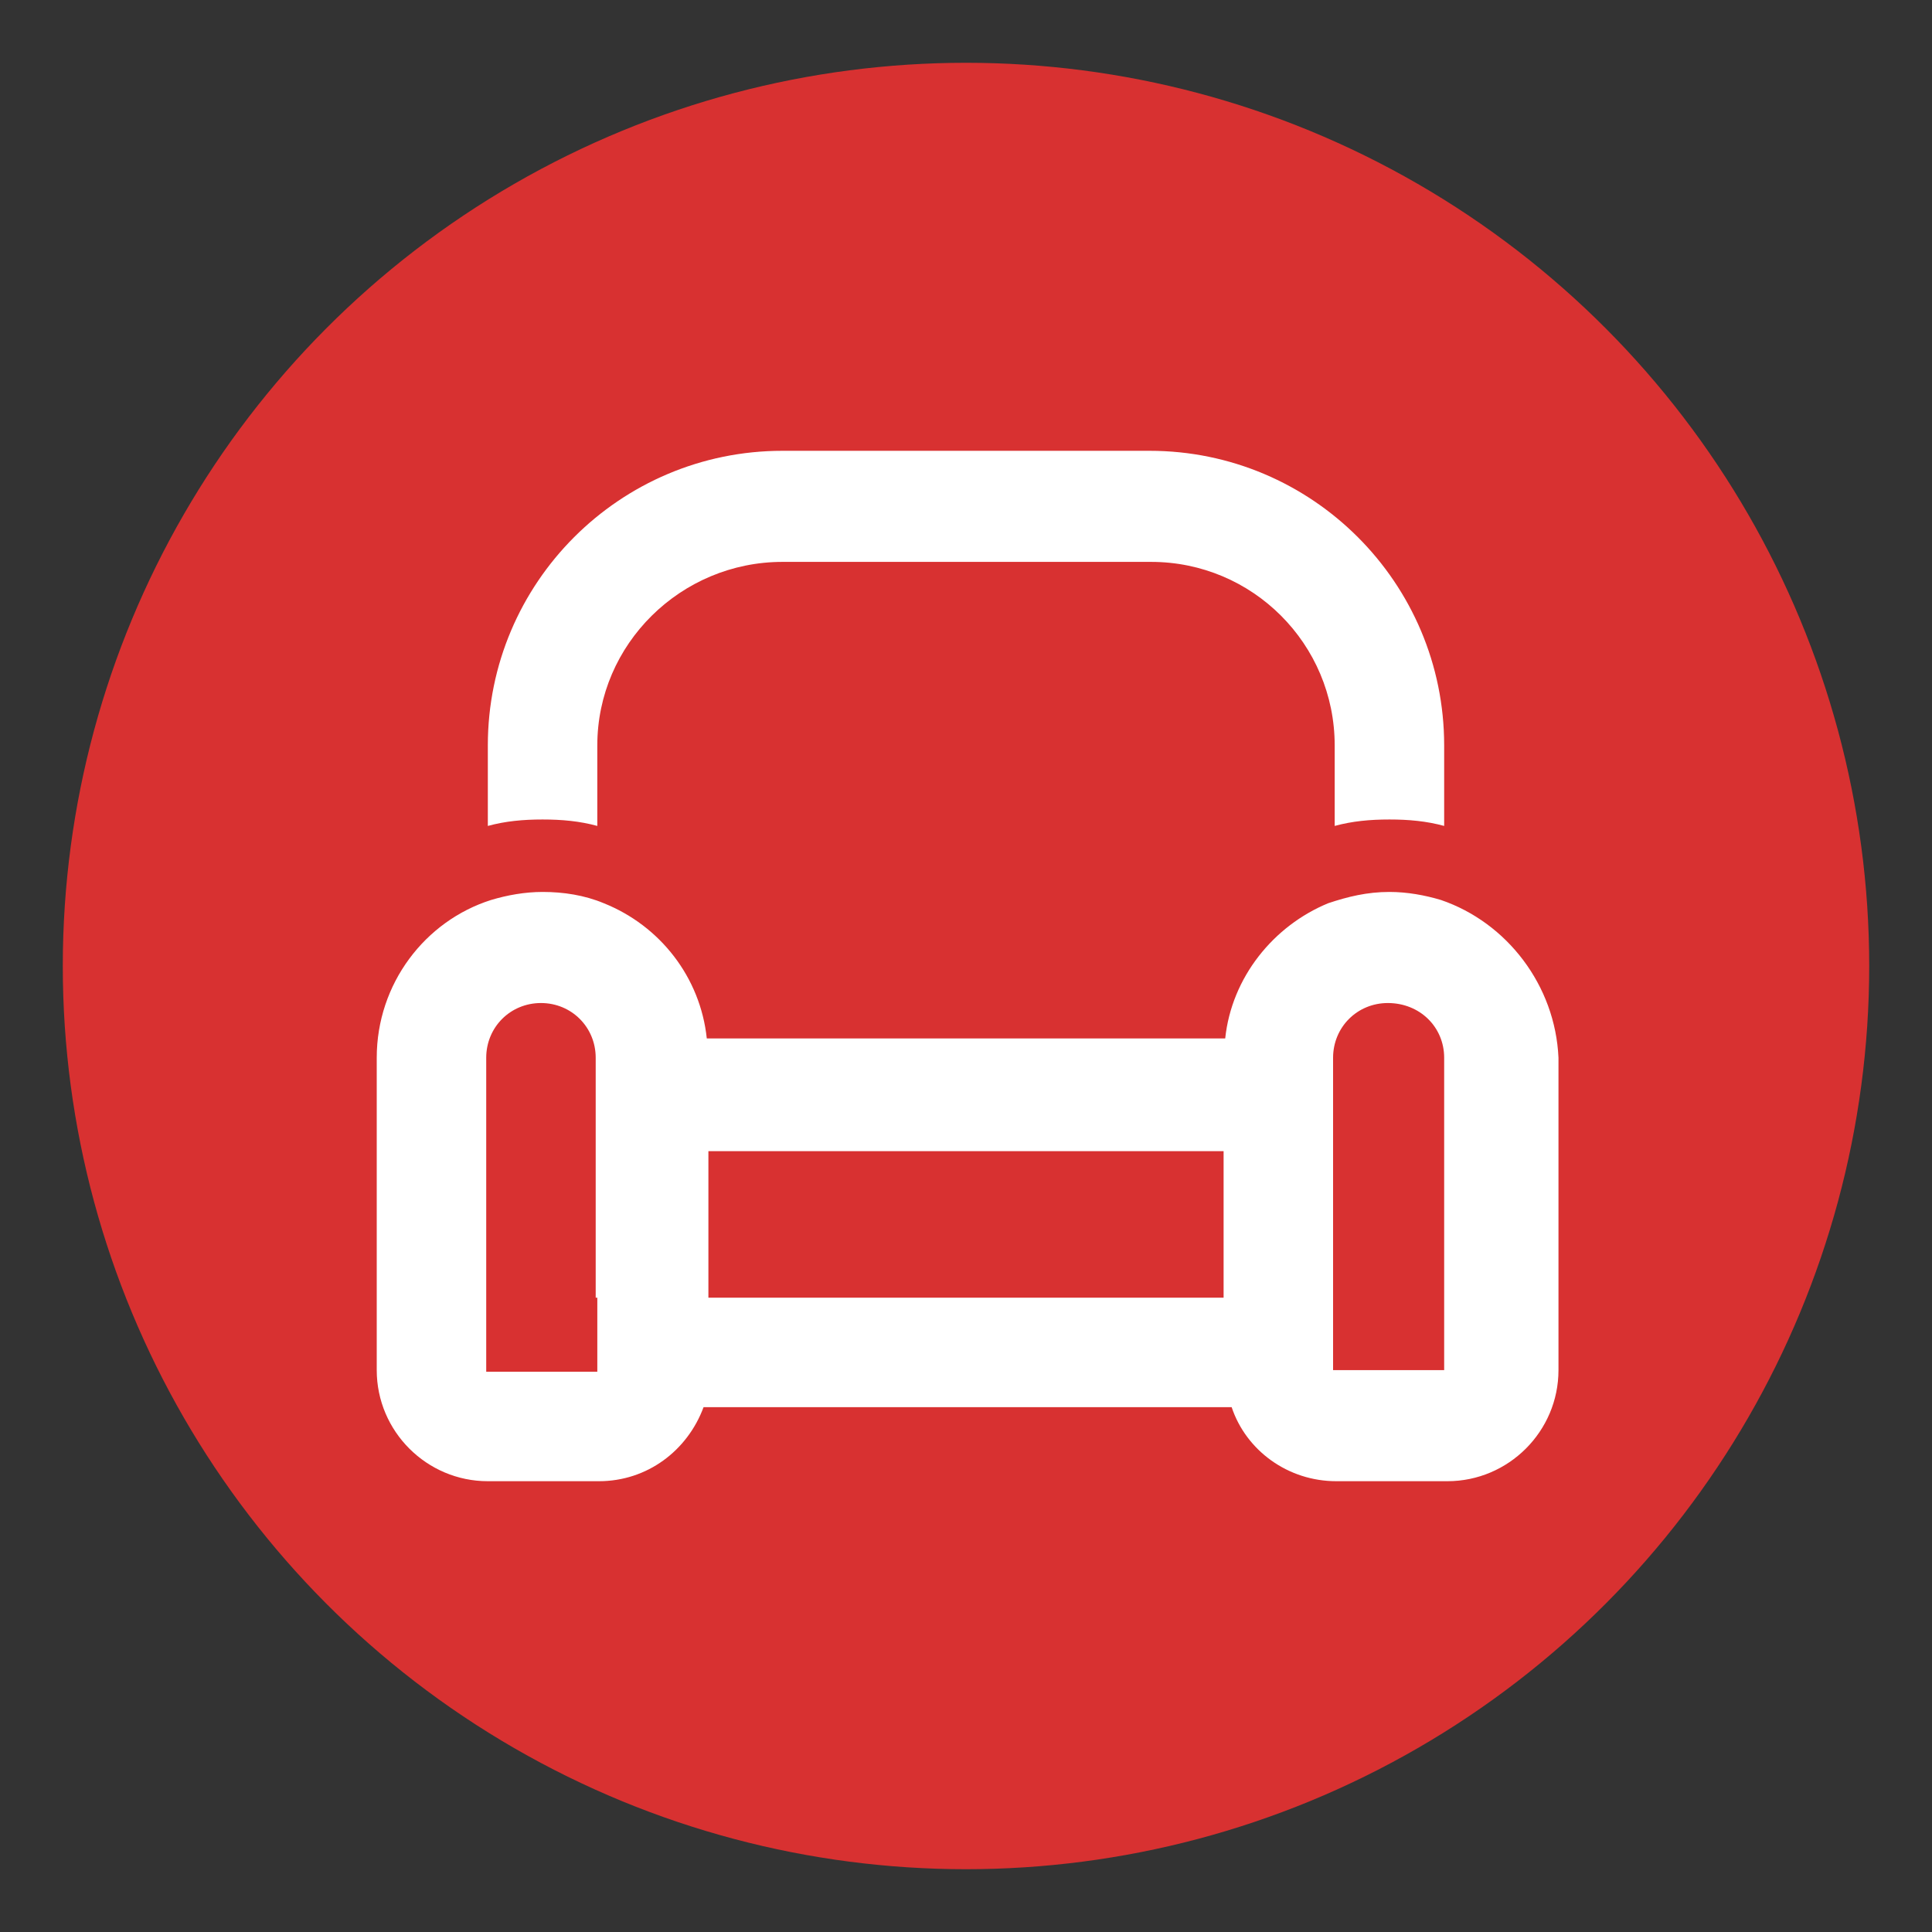
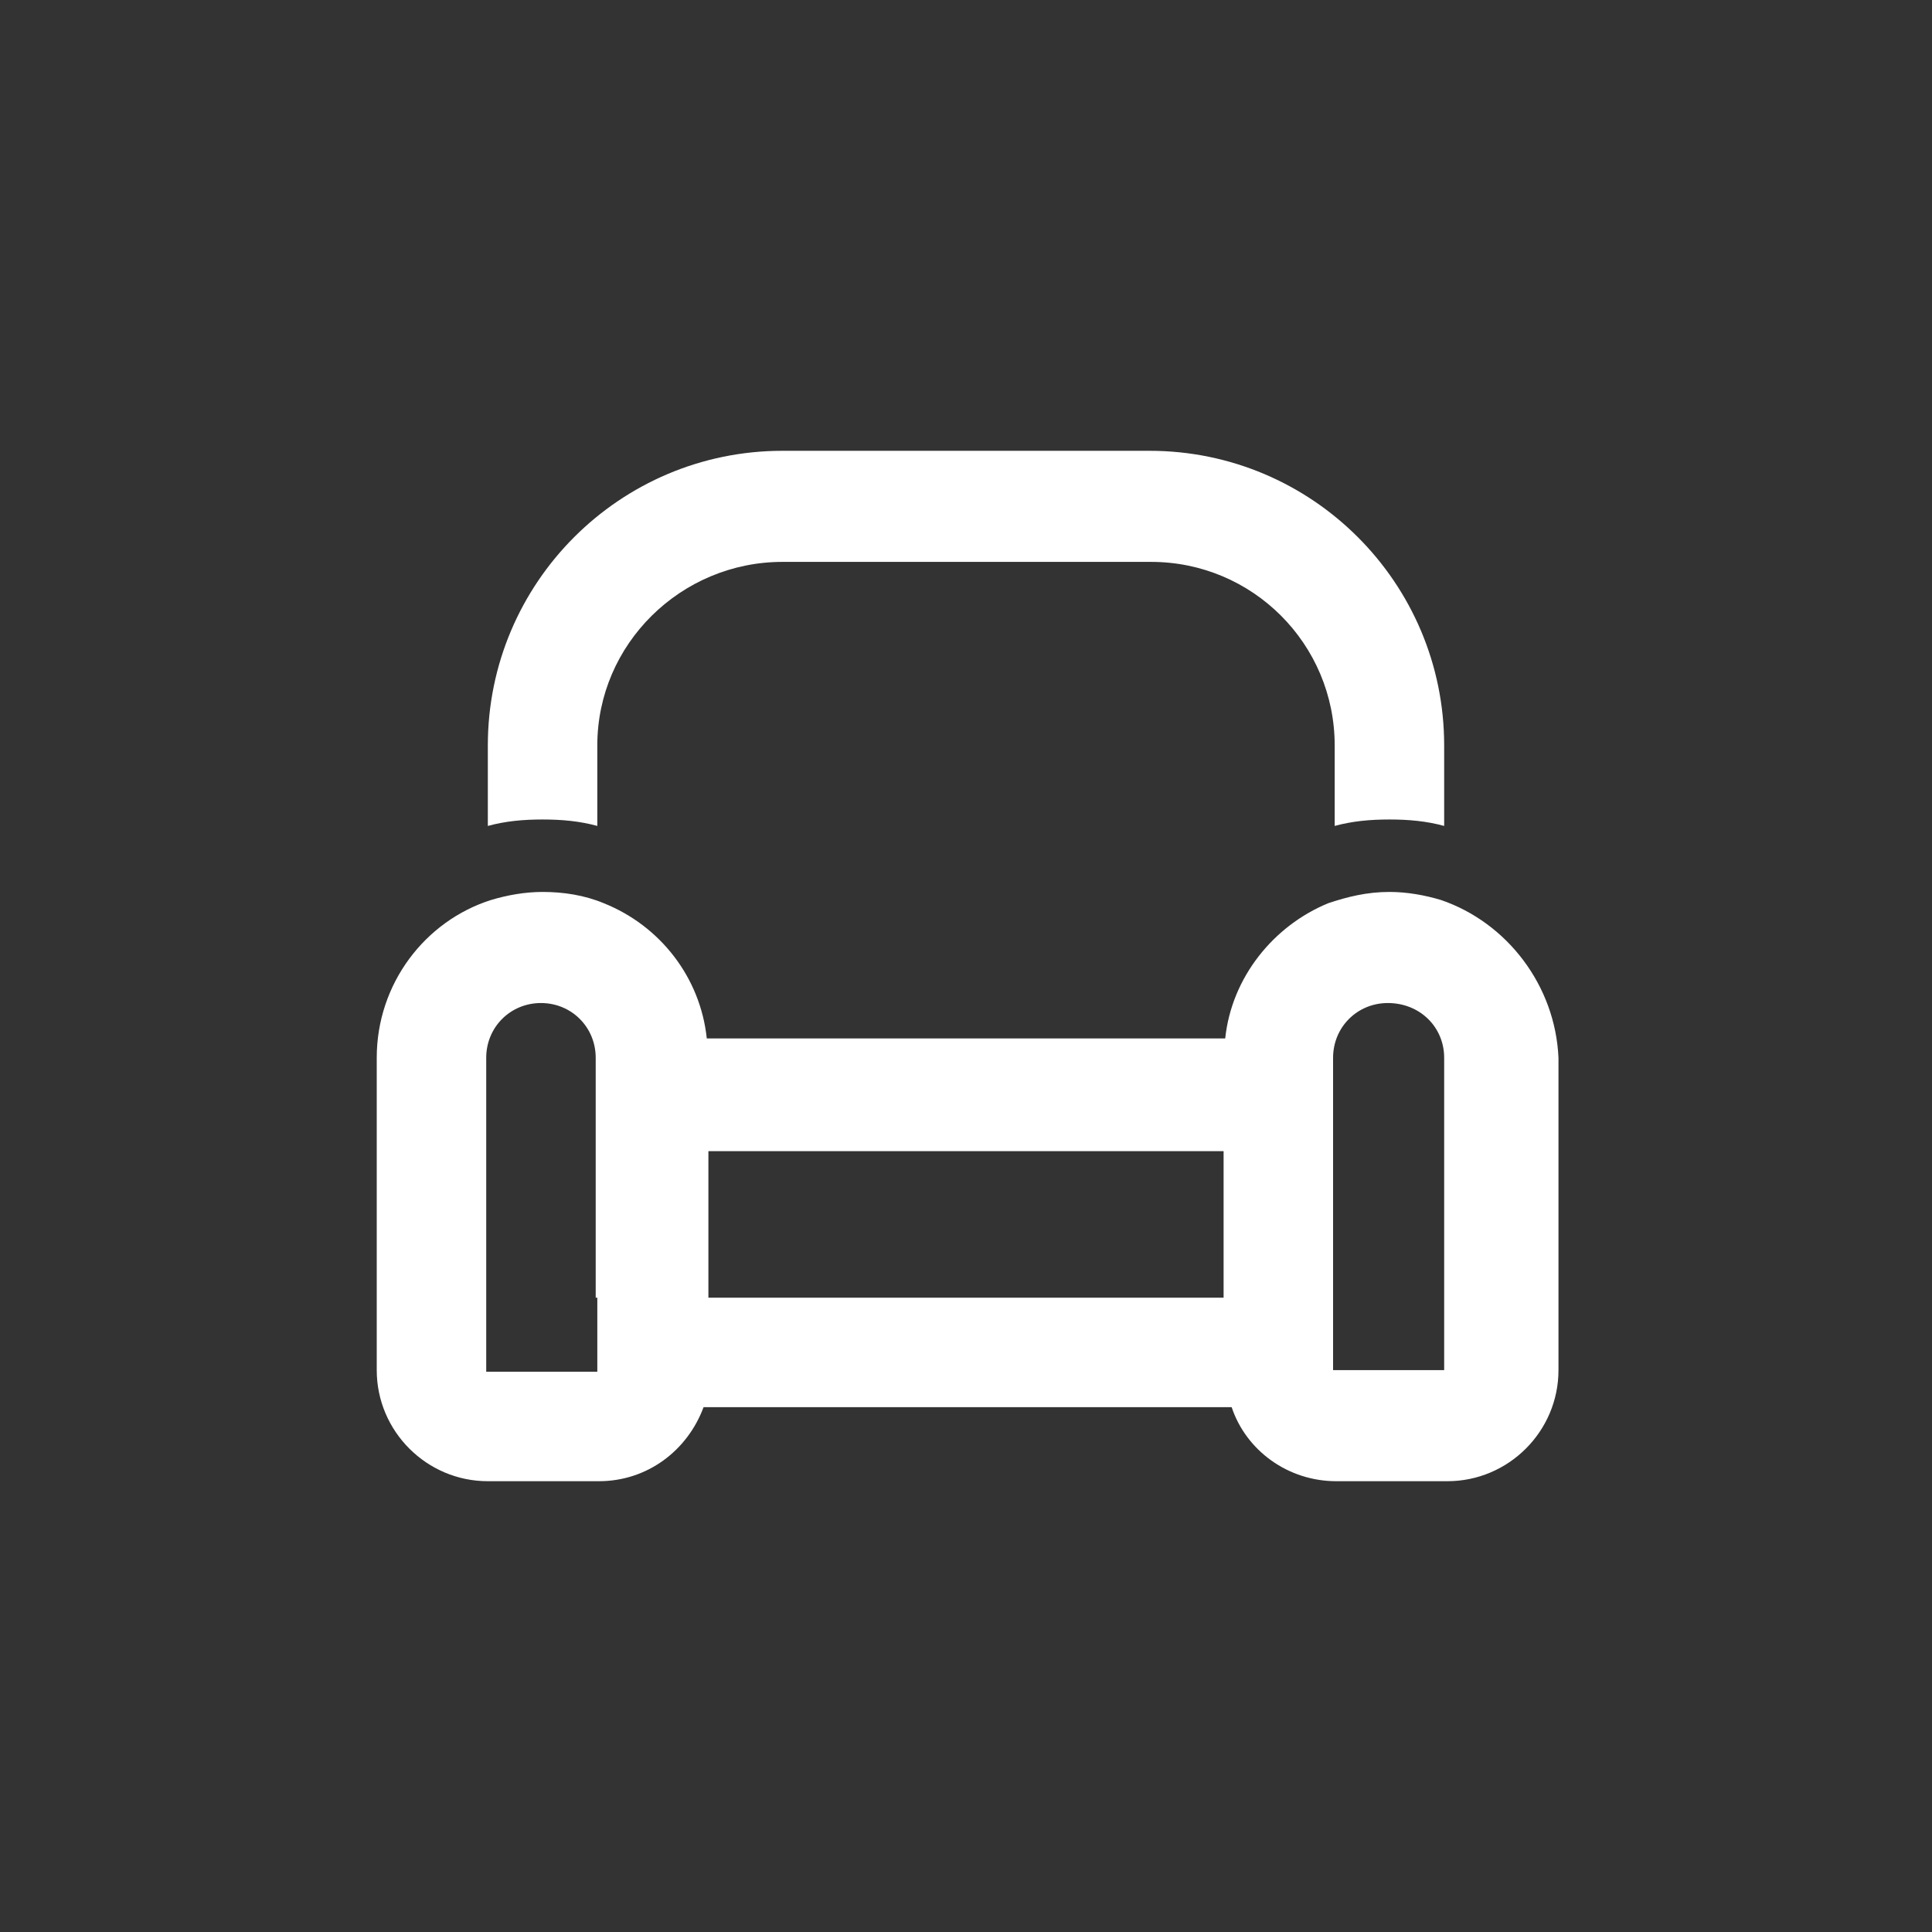
<svg xmlns="http://www.w3.org/2000/svg" version="1.1" id="Layer_1" x="0px" y="0px" viewBox="0 0 120 120" style="enable-background:new 0 0 120 120;" xml:space="preserve">
  <rect x="0" y="0" width="120" height="120" fill="#333333" stroke="none" />
  <style type="text/css">
	.st0{fill:#D83131;}
	.st1{fill:#FFFFFF;}
</style>
-   <circle class="st0" cx="60" cy="60" r="56.1" />
  <path class="st1" d="M48.6,34.9h22.9c6.3,0,11.4,5.1,11.4,11.4v5c1.1-0.3,2.2-0.4,3.4-0.4s2.3,0.1,3.4,0.4v-5  c0-10.1-8.2-18.3-18.3-18.3H48.6c-10.1,0-18.3,8.2-18.3,18.3v5c1.1-0.3,2.2-0.4,3.4-0.4s2.3,0.1,3.4,0.4v-5  C37.1,40,42.3,34.9,48.6,34.9z M89.5,55.9c-1-0.3-2.1-0.5-3.2-0.5c-1.4,0-2.6,0.3-3.8,0.7c-3.4,1.4-6,4.6-6.4,8.4H43.9  c-0.4-3.8-2.9-7-6.4-8.4c-1.2-0.5-2.5-0.7-3.8-0.7c-1.1,0-2.2,0.2-3.2,0.5c-4.1,1.3-7.1,5.2-7.1,9.8v19.4c0,3.8,3.1,6.9,6.9,6.9h6.9  c3,0,5.5-1.9,6.5-4.6h32.8c0.9,2.7,3.5,4.6,6.5,4.6h6.9c3.8,0,6.9-3.1,6.9-6.9V65.7C96.6,61.2,93.6,57.3,89.5,55.9z M76,80.6H44  v-9.1h4.6h22.9H76V80.6z M37.1,80.6v4.6h-6.9V65.7c0-1.9,1.5-3.4,3.4-3.4c1.9,0,3.4,1.5,3.4,3.4v5.7V80.6z M89.7,65.7v19.4h-6.9  V65.7c0-1.9,1.5-3.4,3.4-3.4C88.2,62.3,89.7,63.8,89.7,65.7z" />
</svg>